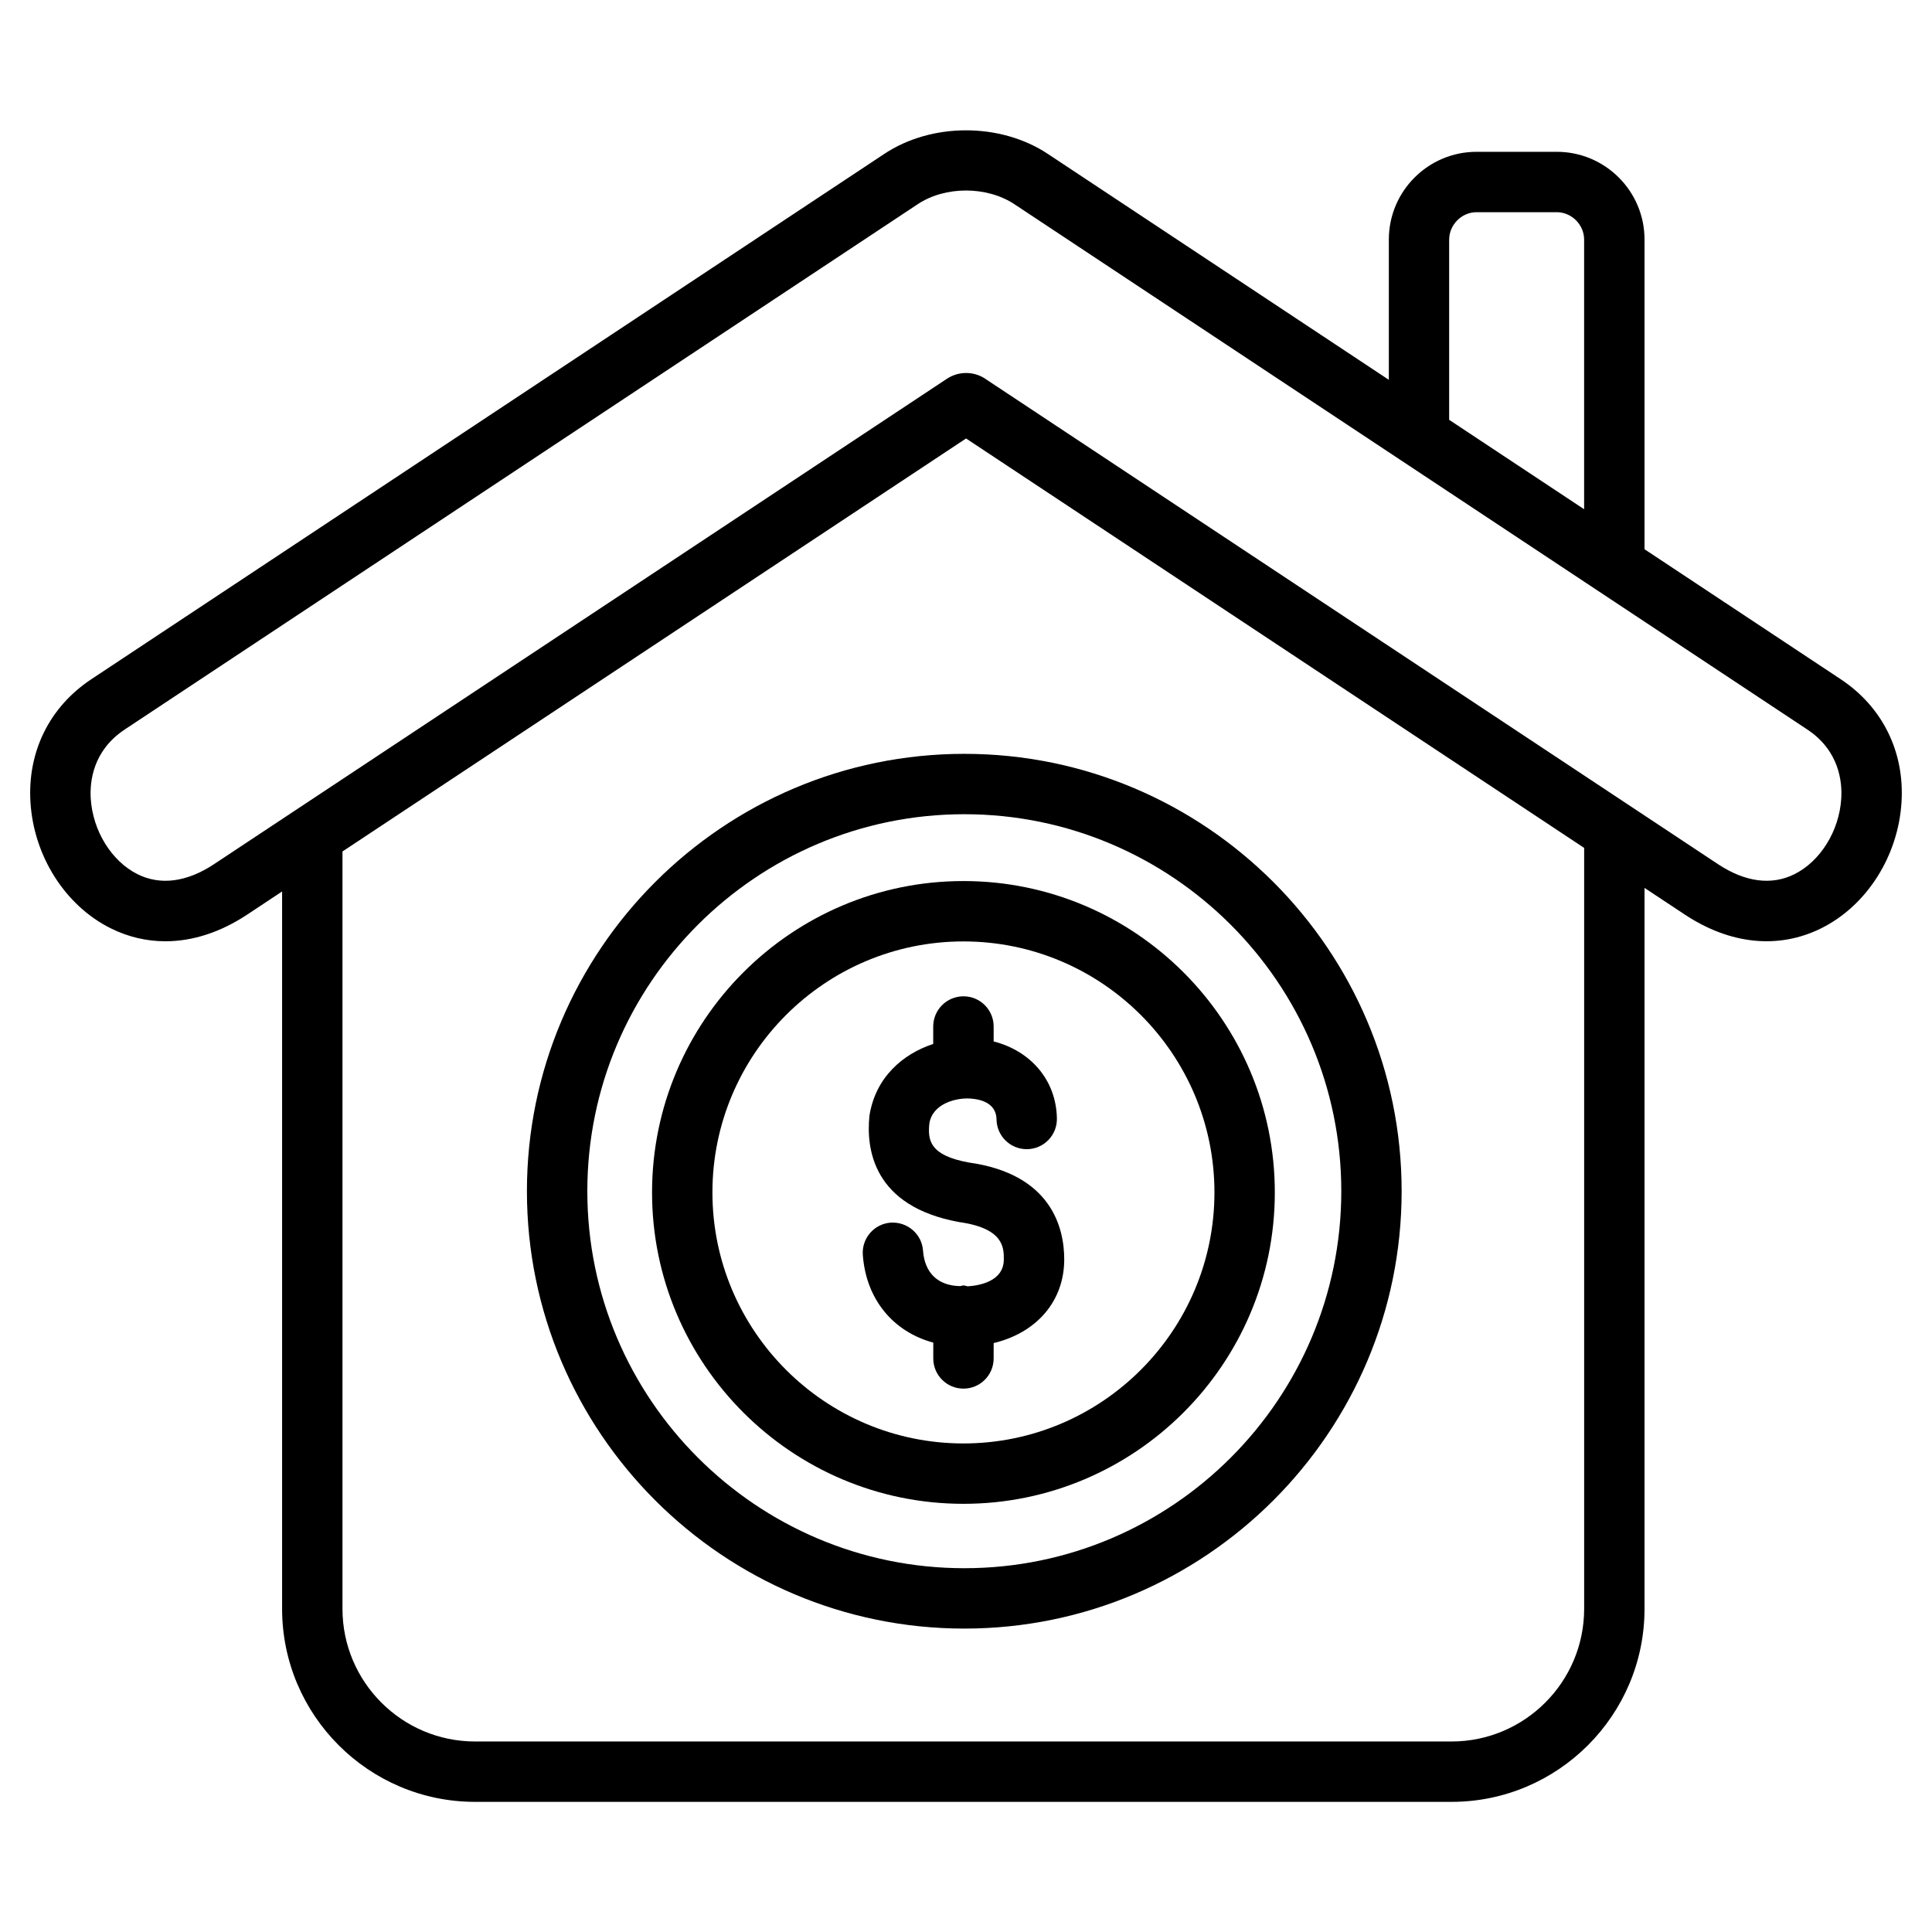
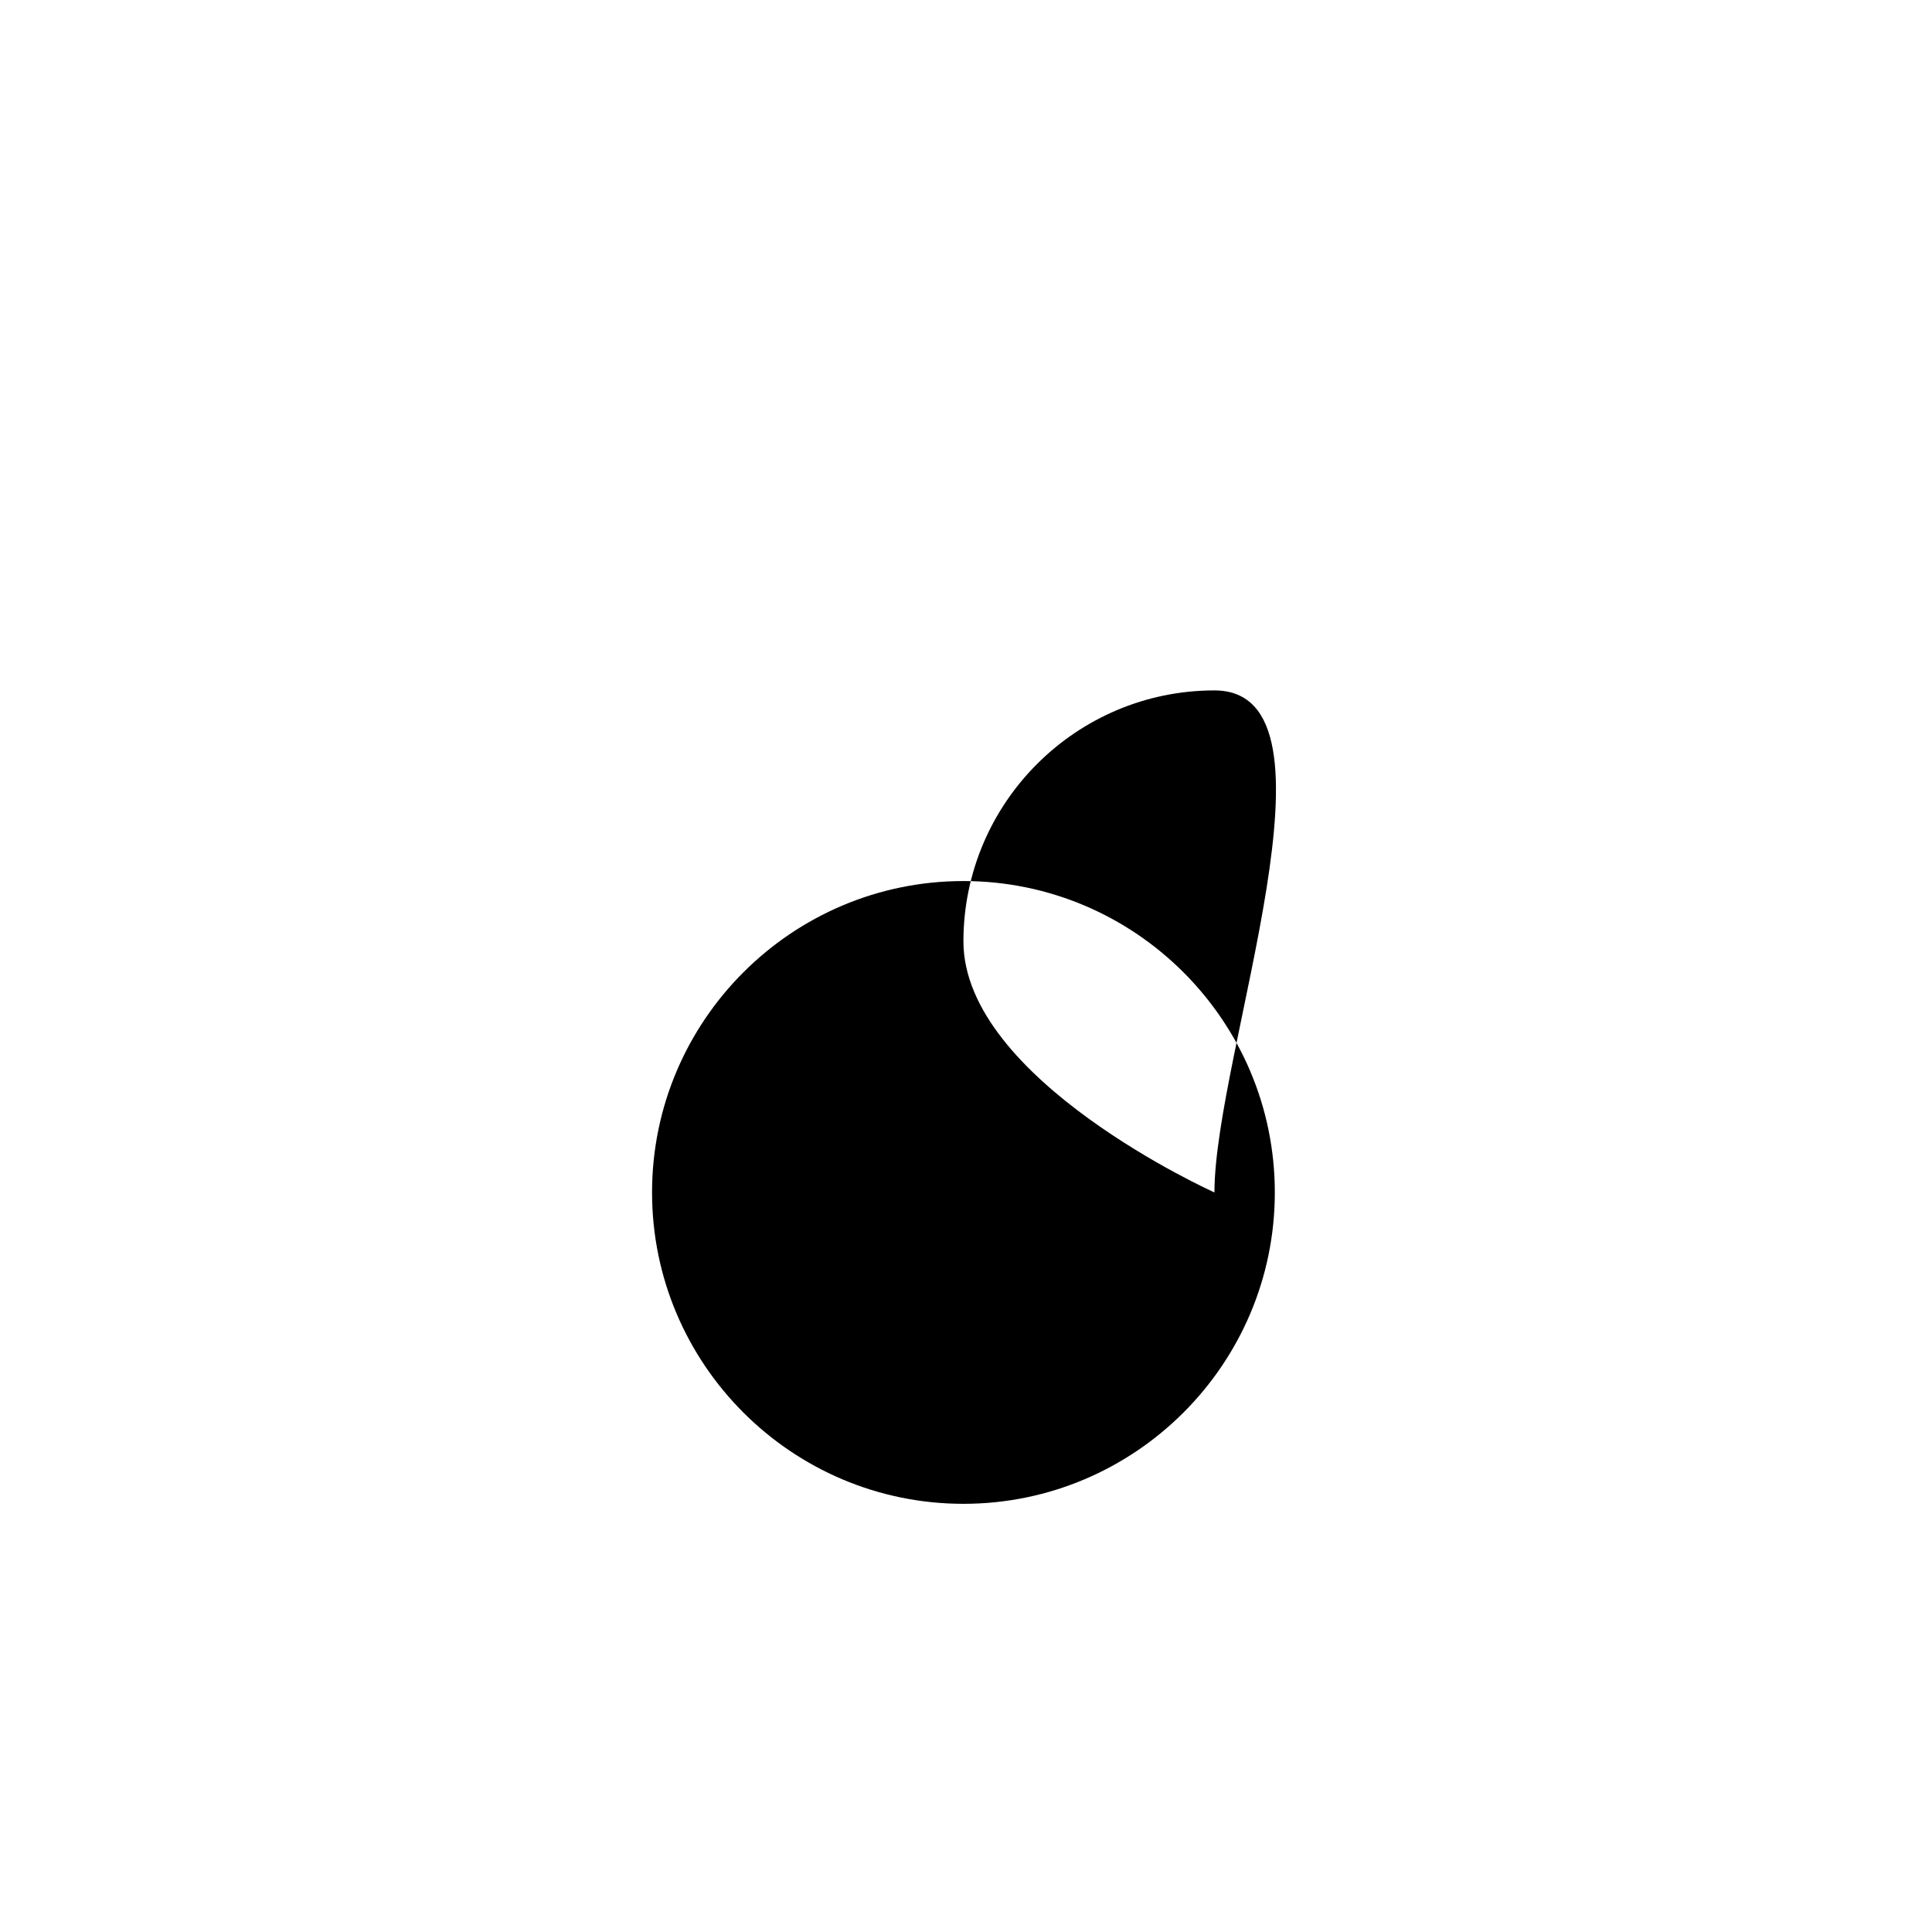
<svg xmlns="http://www.w3.org/2000/svg" x="0px" y="0px" viewBox="0 0 64 64" style="enable-background:new 0 0 64 64;" xml:space="preserve">
  <g id="economic_progress" />
  <g id="loan" />
  <g id="investor" />
  <g id="money_flow" />
  <g id="calculator" />
  <g id="focus" />
  <g id="chart_economy" />
  <g id="money_place" />
  <g id="receipt" />
  <g id="profit_and_loss" />
  <g id="market" />
  <g id="thrifty" />
  <g id="cash_growth" />
  <g id="bank" />
  <g id="safe" />
  <g id="card_credit" />
  <g id="cash" />
  <g id="greed" />
  <g id="laptop" />
  <g id="property">
    <g>
      <g>
-         <path d="M30.914,34.004v0.578c-1.019,0.335-1.918,1.119-2.113,2.382c-0.112,1.093,0.118,3.002,2.975,3.519    c1.477,0.206,1.477,0.85,1.477,1.234c0,0.736-0.821,0.87-1.196,0.894c-0.048-0.007-0.091-0.029-0.142-0.029    c-0.039,0-0.072,0.018-0.109,0.022c-0.734-0.011-1.177-0.436-1.23-1.178c-0.04-0.551-0.519-0.957-1.069-0.925    c-0.551,0.04-0.965,0.519-0.925,1.07c0.107,1.477,1.011,2.547,2.334,2.905V45c0,0.552,0.447,1,1,1s1-0.448,1-1    v-0.509c1.41-0.337,2.338-1.376,2.338-2.773c0-1.034-0.416-2.825-3.159-3.208    c-1.308-0.237-1.363-0.747-1.309-1.289c0.102-0.666,0.894-0.866,1.372-0.829    c0.315,0.022,0.845,0.141,0.853,0.69c0.008,0.548,0.454,0.986,1,0.986c0.005,0,0.009,0,0.014,0    c0.553-0.008,0.994-0.461,0.986-1.014c-0.018-1.255-0.853-2.237-2.095-2.555v-0.495c0-0.552-0.447-1-1-1    S30.914,33.452,30.914,34.004z" />
-         <path d="M21.6,39.501c0,5.688,4.627,10.315,10.315,10.315s10.315-4.627,10.315-10.315    s-4.628-10.315-10.315-10.315S21.6,33.813,21.6,39.501z M40.23,39.501c0,4.585-3.731,8.315-8.315,8.315    s-8.315-3.73-8.315-8.315s3.729-8.315,8.315-8.315S40.23,34.916,40.23,39.501z" />
-         <path d="M17.455,39.459c0,7.99,6.5,14.49,14.49,14.49c7.987,0,14.486-6.5,14.486-14.49    c0-7.988-6.499-14.487-14.486-14.487C23.955,24.973,17.455,31.471,17.455,39.459z M44.432,39.459    c0,6.887-5.602,12.49-12.486,12.49c-6.887,0-12.49-5.603-12.49-12.49c0-6.885,5.604-12.487,12.49-12.487    C38.83,26.973,44.432,32.574,44.432,39.459z" />
-         <path d="M60.973,22.498l-6.496-4.304V7.935c0-1.603-1.304-2.906-2.906-2.906h-2.658    c-1.603,0-2.906,1.304-2.906,2.906v4.647L34.712,5.099c-1.572-1.043-3.853-1.042-5.42,0L3.028,22.498    c-1.387,0.917-2.122,2.403-2.019,4.076c0.109,1.788,1.152,3.427,2.656,4.176    c0.579,0.288,1.191,0.431,1.815,0.431c0.899,0,1.824-0.297,2.712-0.886l1.153-0.764v23.764    c0,3.525,2.868,6.394,6.393,6.394H48.084c3.524,0,6.393-2.868,6.393-6.394V29.413l1.329,0.88    c1.506,0.997,3.112,1.16,4.528,0.456c1.504-0.749,2.547-2.388,2.656-4.176    C63.094,24.901,62.358,23.415,60.973,22.498z M48.006,7.935c0-0.491,0.415-0.906,0.906-0.906h2.658    c0.491,0,0.906,0.415,0.906,0.906v8.934l-4.471-2.962V7.935z M52.477,53.295c0,2.423-1.971,4.394-4.393,4.394    H15.738c-2.422,0-4.393-1.971-4.393-4.394V28.206L32.002,14.525l20.475,13.563V53.295z M60.994,26.451    c-0.065,1.071-0.69,2.079-1.552,2.508c-0.758,0.378-1.634,0.262-2.532-0.333L32.676,12.573    c-0.387-0.283-0.922-0.291-1.326-0.014L7.089,28.627c-0.897,0.594-1.773,0.71-2.531,0.333    c-0.862-0.429-1.486-1.437-1.552-2.508c-0.034-0.553,0.066-1.585,1.127-2.287L30.398,6.766    C30.854,6.462,31.427,6.311,32,6.311c0.574,0,1.148,0.152,1.607,0.456l26.261,17.398    C60.928,24.867,61.028,25.898,60.994,26.451z" />
+         <path d="M21.6,39.501c0,5.688,4.627,10.315,10.315,10.315s10.315-4.627,10.315-10.315    s-4.628-10.315-10.315-10.315S21.6,33.813,21.6,39.501z M40.23,39.501s-8.315-3.73-8.315-8.315s3.729-8.315,8.315-8.315S40.23,34.916,40.23,39.501z" />
      </g>
    </g>
  </g>
  <g id="gold" />
  <g id="check" />
  <g id="wallet" />
  <g id="insurance" />
  <g id="piggybank" />
  <g id="accounting" />
  <g id="interest" />
  <g id="finance_scale" />
  <g id="financial" />
  <g id="mobile_transaction" />
</svg>